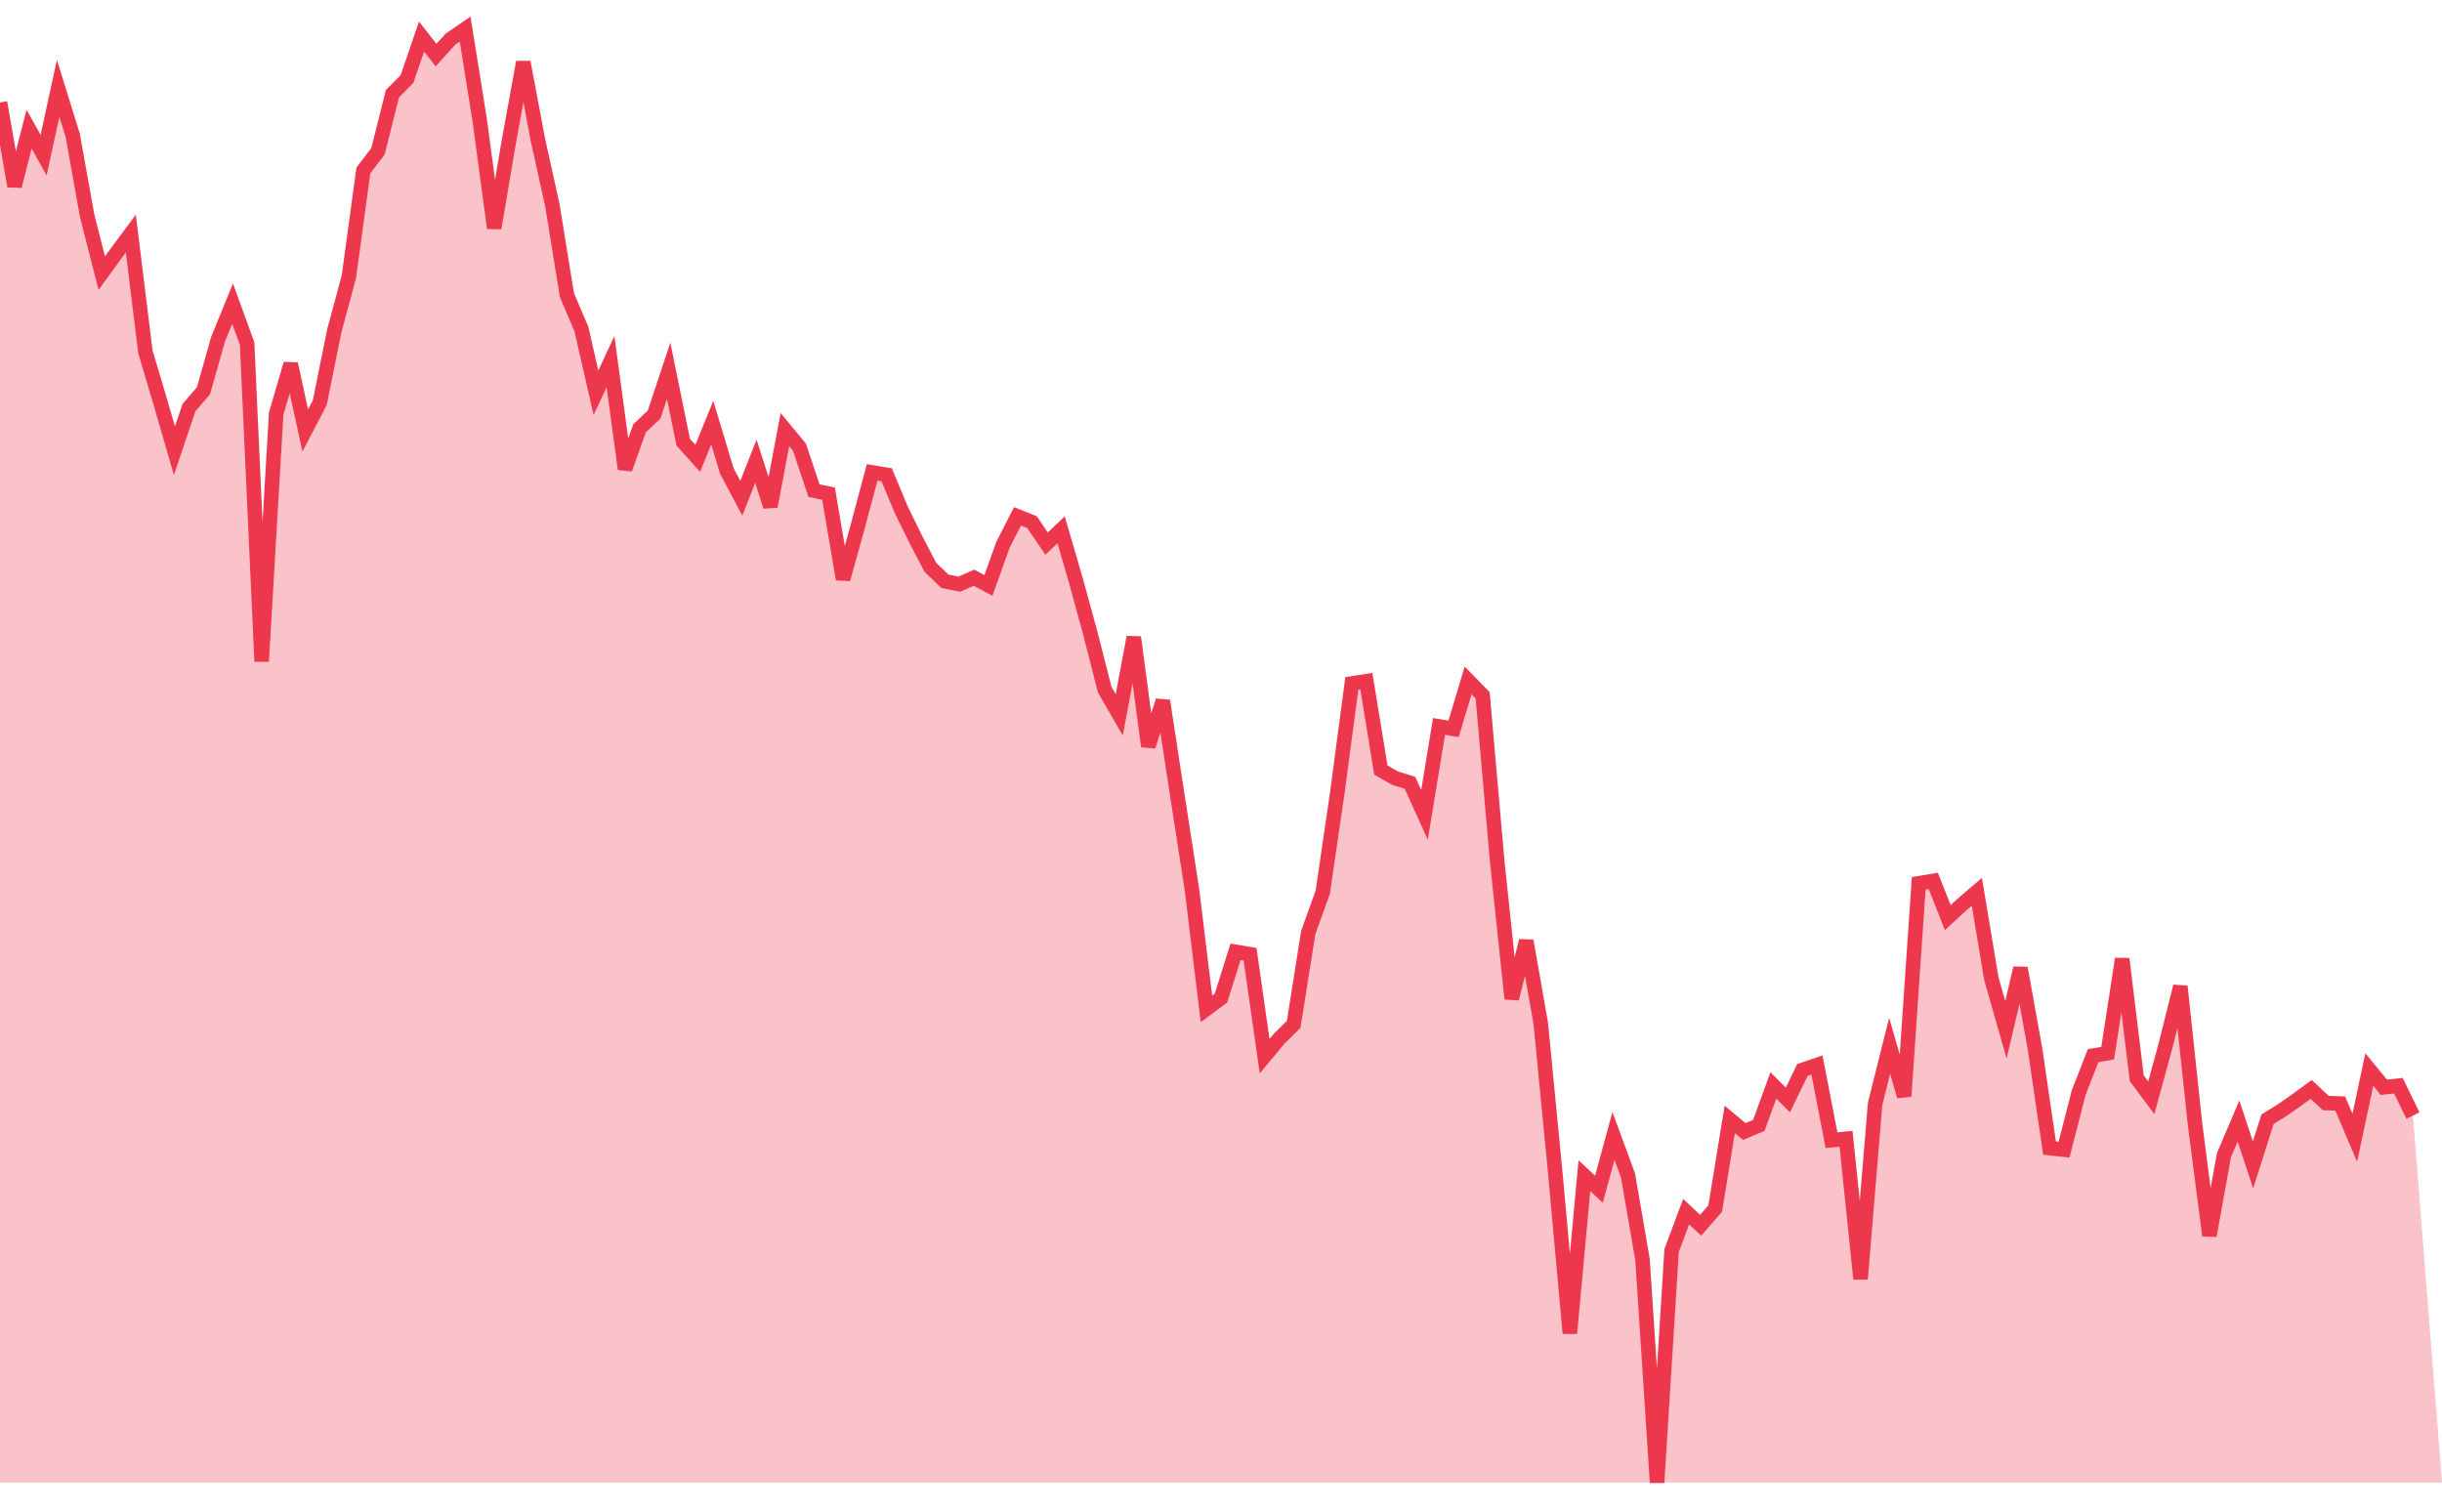
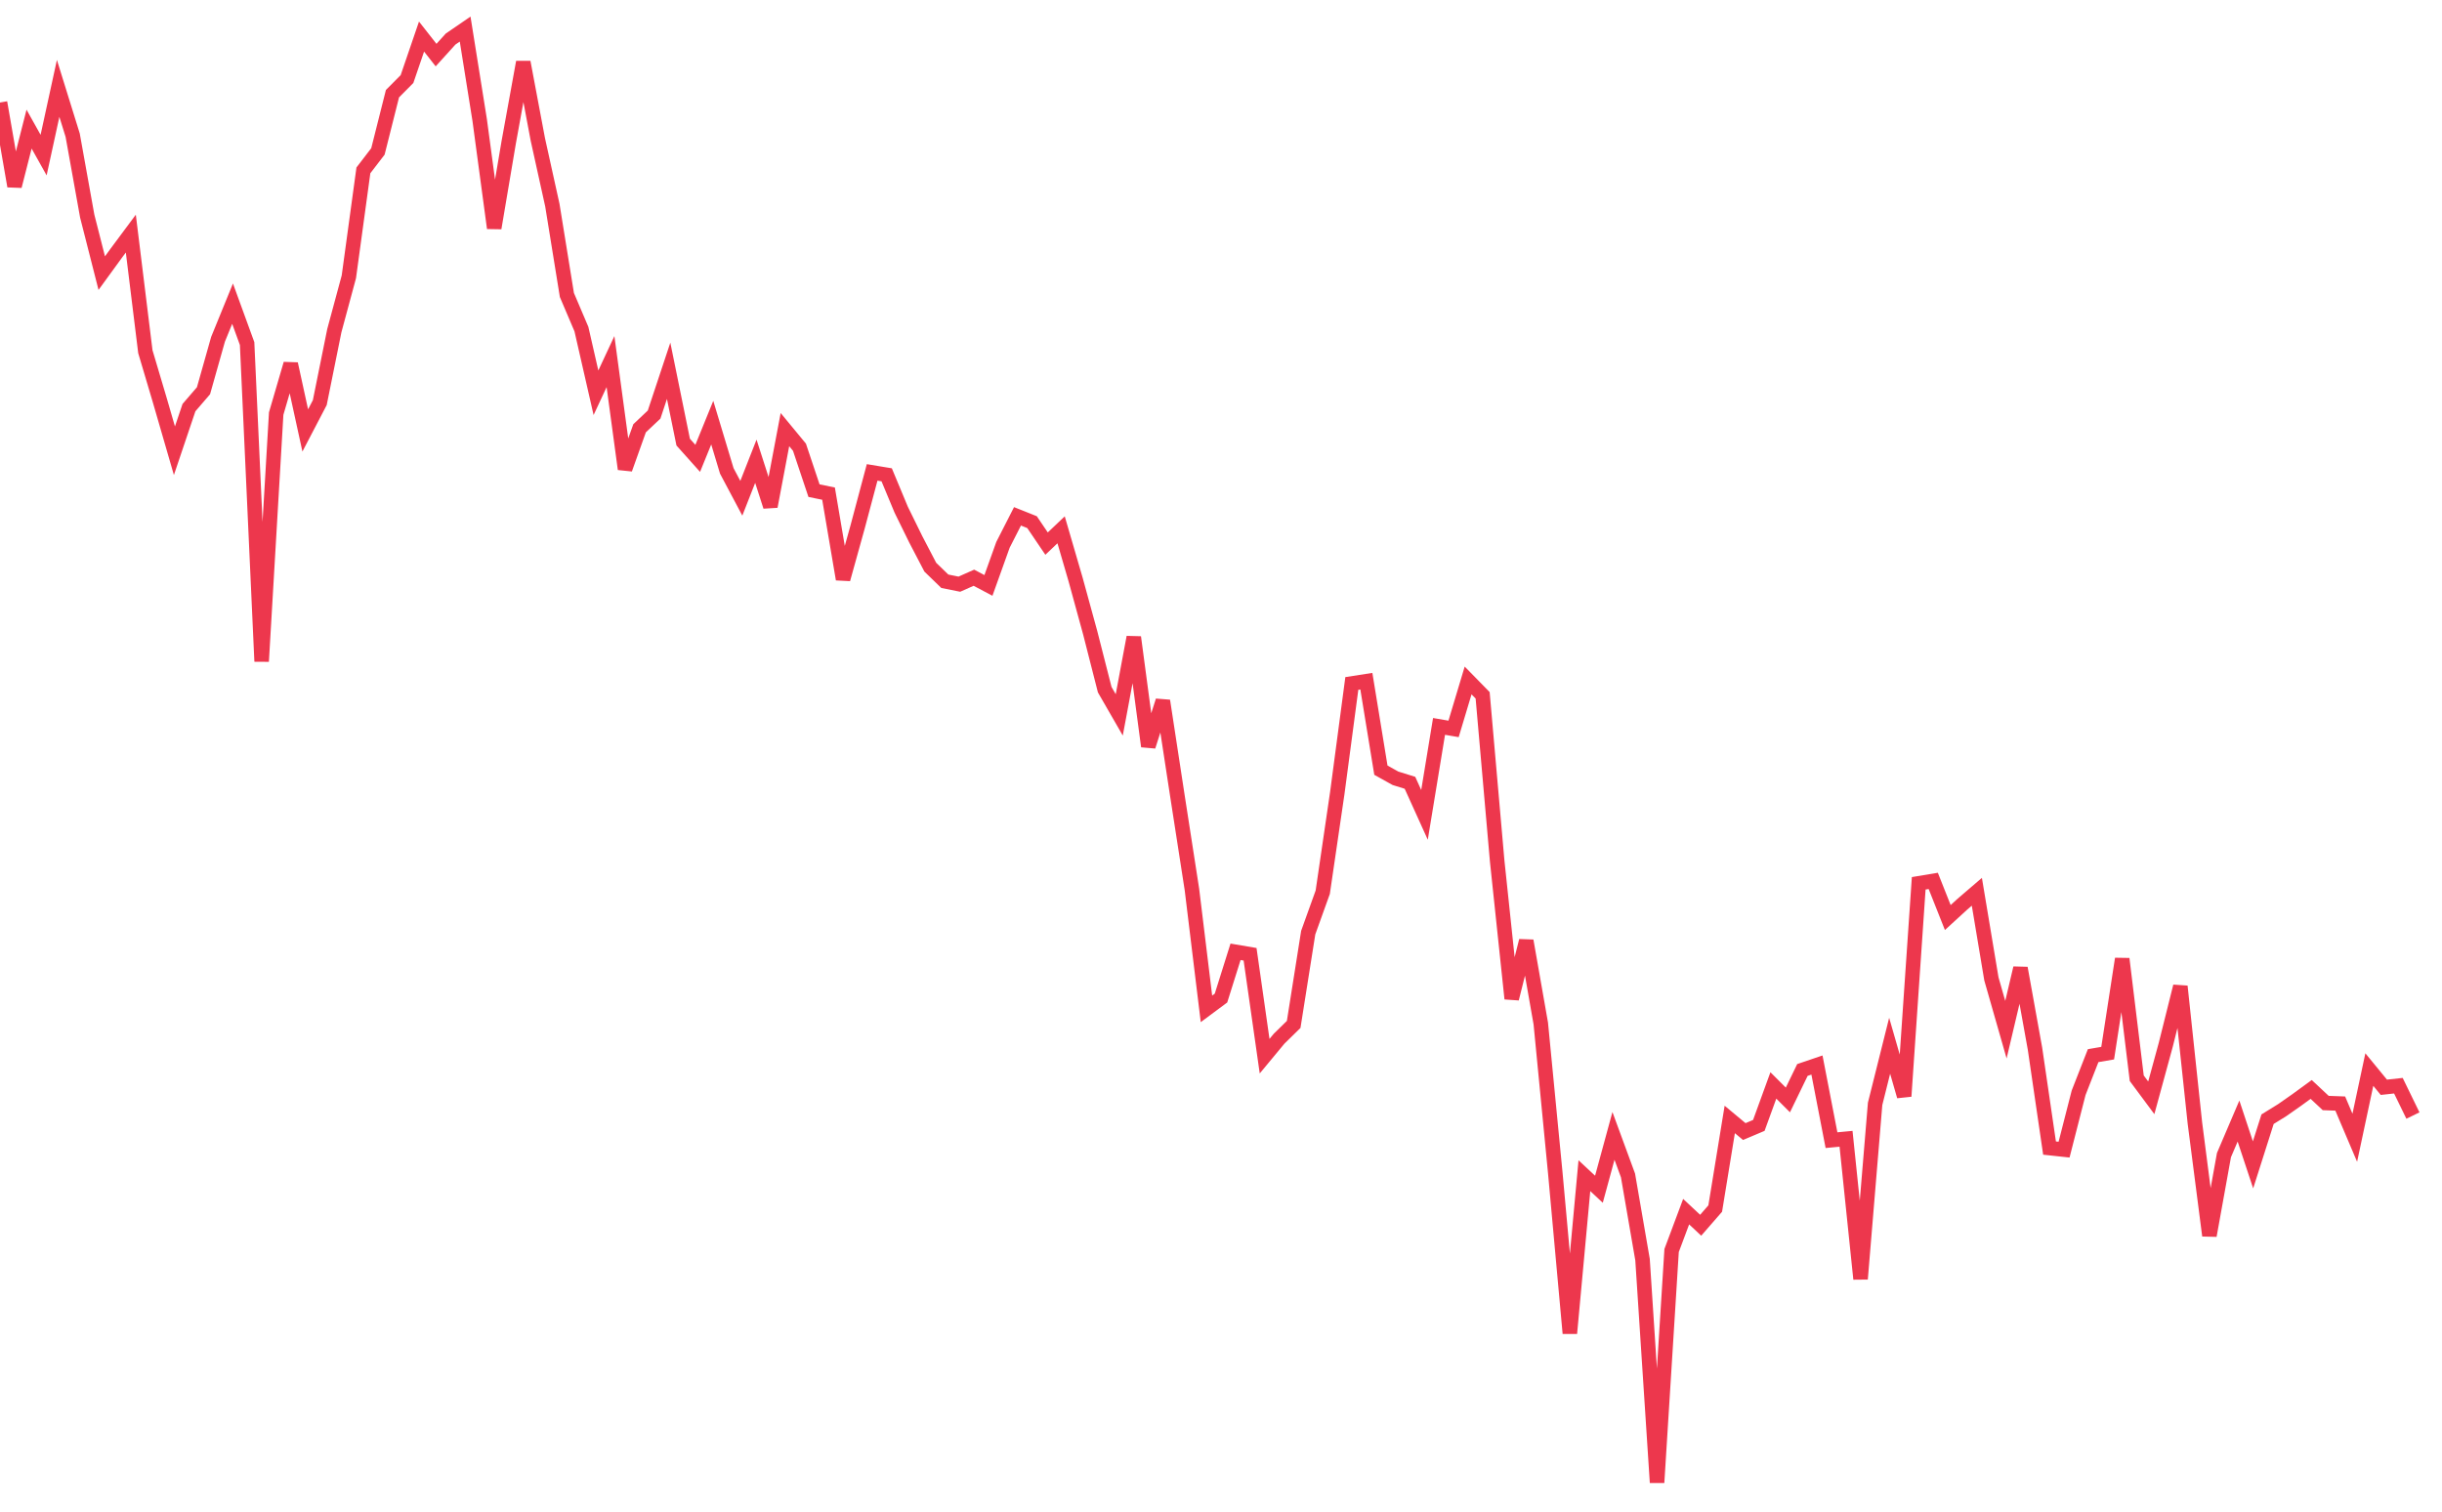
<svg xmlns="http://www.w3.org/2000/svg" width="84px" height="52px" fill="none" viewBox="0 0 168 100">
  <polyline stroke="#ED374D" strokeWidth="2px" points="0,5.053 1,10.807 2,6.883 3,8.67 4,4.081 5,7.302 6,12.864 7,16.791 8,15.416 9,14.071 10,22.194 11,25.56 12,29.01 13,26.044 14,24.883 15,21.342 16,18.892 17,21.637 18,43.505 19,26.455 20,23.035 21,27.615 22,25.7 23,20.75 24,17.044 25,9.722 26,8.418 27,4.446 28,3.439 29,0.516 30,1.79 31,0.686 32,0 33,6.257 34,13.692 35,7.776 36,2.275 37,7.587 38,12.116 39,18.295 40,20.645 41,25.022 42,22.877 43,30.271 44,27.467 45,26.522 46,23.51 47,28.417 48,29.535 49,27.077 50,30.397 51,32.281 52,29.734 53,32.845 54,27.557 55,28.768 56,31.757 57,31.961 58,37.85 59,34.254 60,30.501 61,30.667 62,33.068 63,35.104 64,37.022 65,37.99 66,38.191 67,37.747 68,38.277 69,35.486 70,33.524 71,33.923 72,35.4 73,34.451 74,37.881 75,41.528 76,45.449 77,47.184 78,41.839 79,49.349 80,46.213 81,52.746 82,59.195 83,67.409 84,66.666 85,63.484 86,63.654 87,70.665 88,69.459 89,68.48 90,62.164 91,59.382 92,52.559 93,45.021 94,44.866 95,50.988 96,51.545 97,51.856 98,54.064 99,47.977 100,48.148 101,44.816 102,45.837 103,57.24 104,66.71 105,62.725 106,68.416 107,78.723 108,89.73 109,78.887 110,79.82 111,76.149 112,78.87 113,84.662 114,100 115,84.035 116,81.362 117,82.297 118,81.148 119,75.018 120,75.851 121,75.428 122,72.678 123,73.676 124,71.614 125,71.274 126,76.443 127,76.348 128,85.993 129,73.945 130,69.948 131,73.422 132,58.772 133,58.606 134,61.127 135,60.212 136,59.354 137,65.347 138,68.842 139,64.605 140,70.153 141,76.987 142,77.095 143,73.186 144,70.629 145,70.457 146,63.967 147,72.183 148,73.53 149,69.866 150,65.861 151,75.258 152,83.009 153,77.47 154,75.128 155,78.143 156,75 157,74.382 158,73.682 159,72.953 160,73.888 161,73.925 162,76.278 163,71.586 164,72.805 165,72.696 166,74.75 " />
-   <polygon opacity="0.3" fill="#ED374D" points="0,5.053 1,10.807 2,6.883 3,8.67 4,4.081 5,7.302 6,12.864 7,16.791 8,15.416 9,14.071 10,22.194 11,25.56 12,29.01 13,26.044 14,24.883 15,21.342 16,18.892 17,21.637 18,43.505 19,26.455 20,23.035 21,27.615 22,25.7 23,20.75 24,17.044 25,9.722 26,8.418 27,4.446 28,3.439 29,0.516 30,1.79 31,0.686 32,0 33,6.257 34,13.692 35,7.776 36,2.275 37,7.587 38,12.116 39,18.295 40,20.645 41,25.022 42,22.877 43,30.271 44,27.467 45,26.522 46,23.51 47,28.417 48,29.535 49,27.077 50,30.397 51,32.281 52,29.734 53,32.845 54,27.557 55,28.768 56,31.757 57,31.961 58,37.85 59,34.254 60,30.501 61,30.667 62,33.068 63,35.104 64,37.022 65,37.99 66,38.191 67,37.747 68,38.277 69,35.486 70,33.524 71,33.923 72,35.4 73,34.451 74,37.881 75,41.528 76,45.449 77,47.184 78,41.839 79,49.349 80,46.213 81,52.746 82,59.195 83,67.409 84,66.666 85,63.484 86,63.654 87,70.665 88,69.459 89,68.48 90,62.164 91,59.382 92,52.559 93,45.021 94,44.866 95,50.988 96,51.545 97,51.856 98,54.064 99,47.977 100,48.148 101,44.816 102,45.837 103,57.24 104,66.71 105,62.725 106,68.416 107,78.723 108,89.73 109,78.887 110,79.82 111,76.149 112,78.87 113,84.662 114,100 115,84.035 116,81.362 117,82.297 118,81.148 119,75.018 120,75.851 121,75.428 122,72.678 123,73.676 124,71.614 125,71.274 126,76.443 127,76.348 128,85.993 129,73.945 130,69.948 131,73.422 132,58.772 133,58.606 134,61.127 135,60.212 136,59.354 137,65.347 138,68.842 139,64.605 140,70.153 141,76.987 142,77.095 143,73.186 144,70.629 145,70.457 146,63.967 147,72.183 148,73.53 149,69.866 150,65.861 151,75.258 152,83.009 153,77.47 154,75.128 155,78.143 156,75 157,74.382 158,73.682 159,72.953 160,73.888 161,73.925 162,76.278 163,71.586 164,72.805 165,72.696 166,74.75  168,100 0,100" />
</svg>